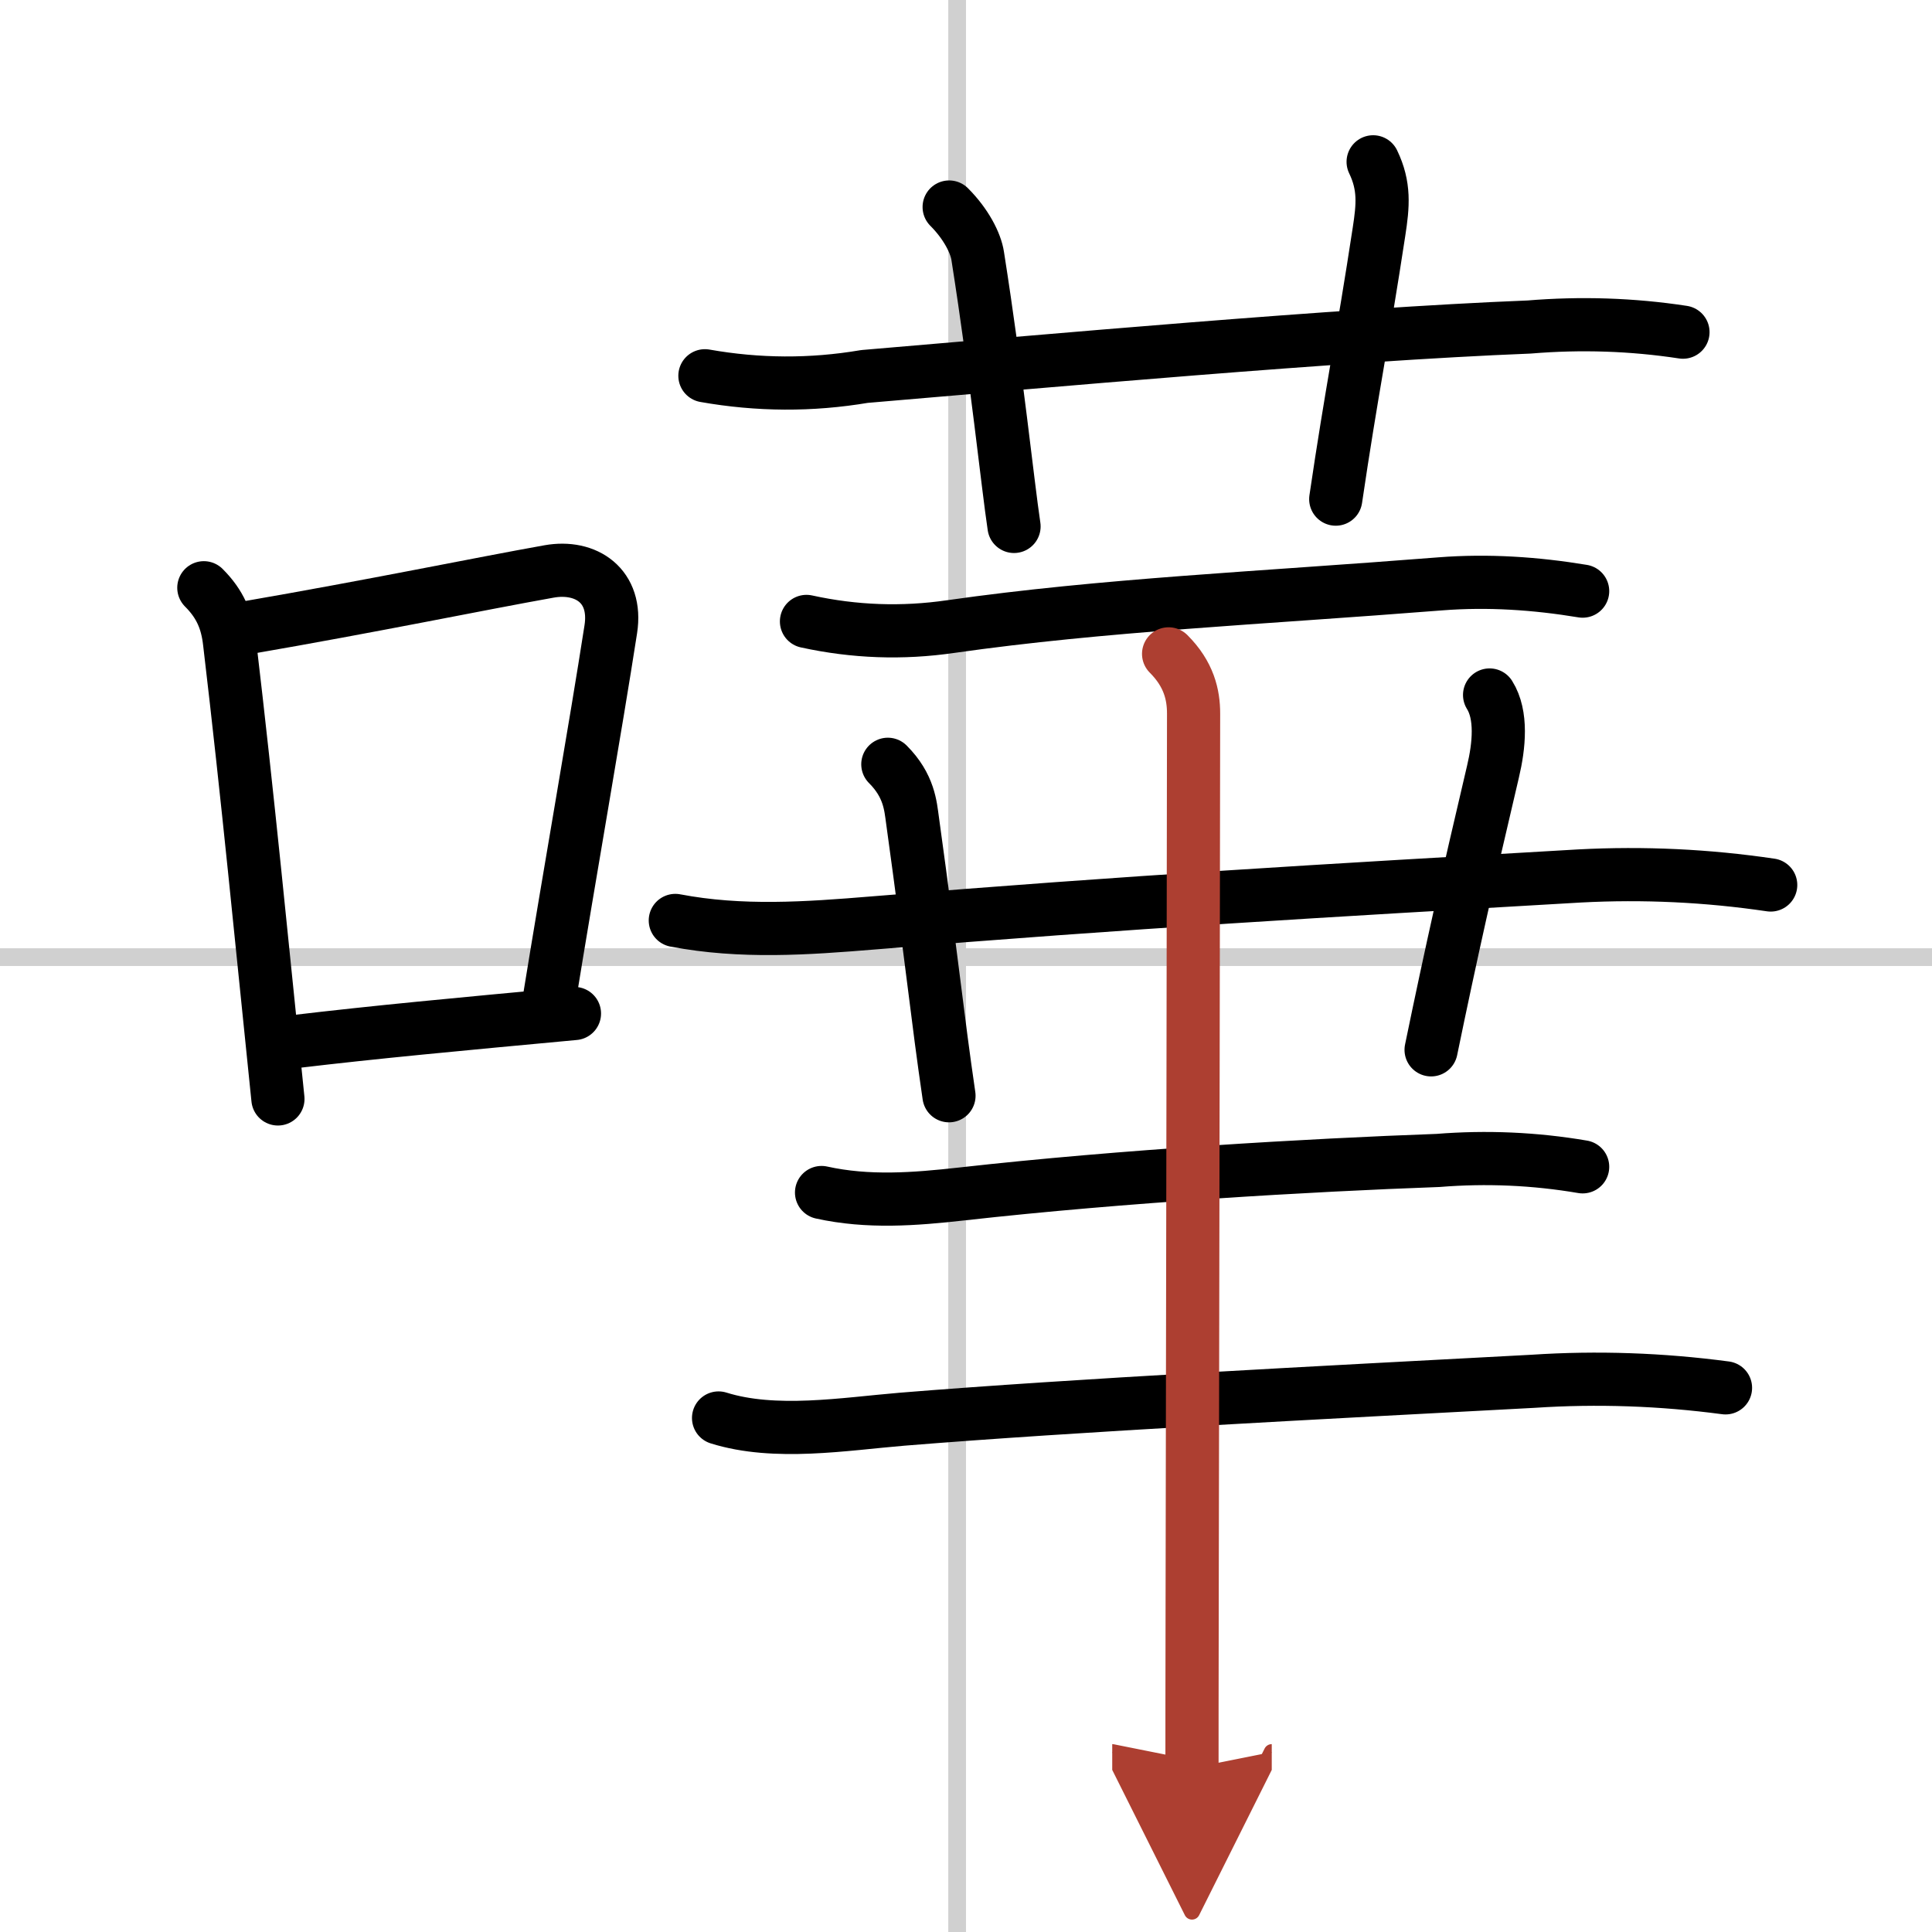
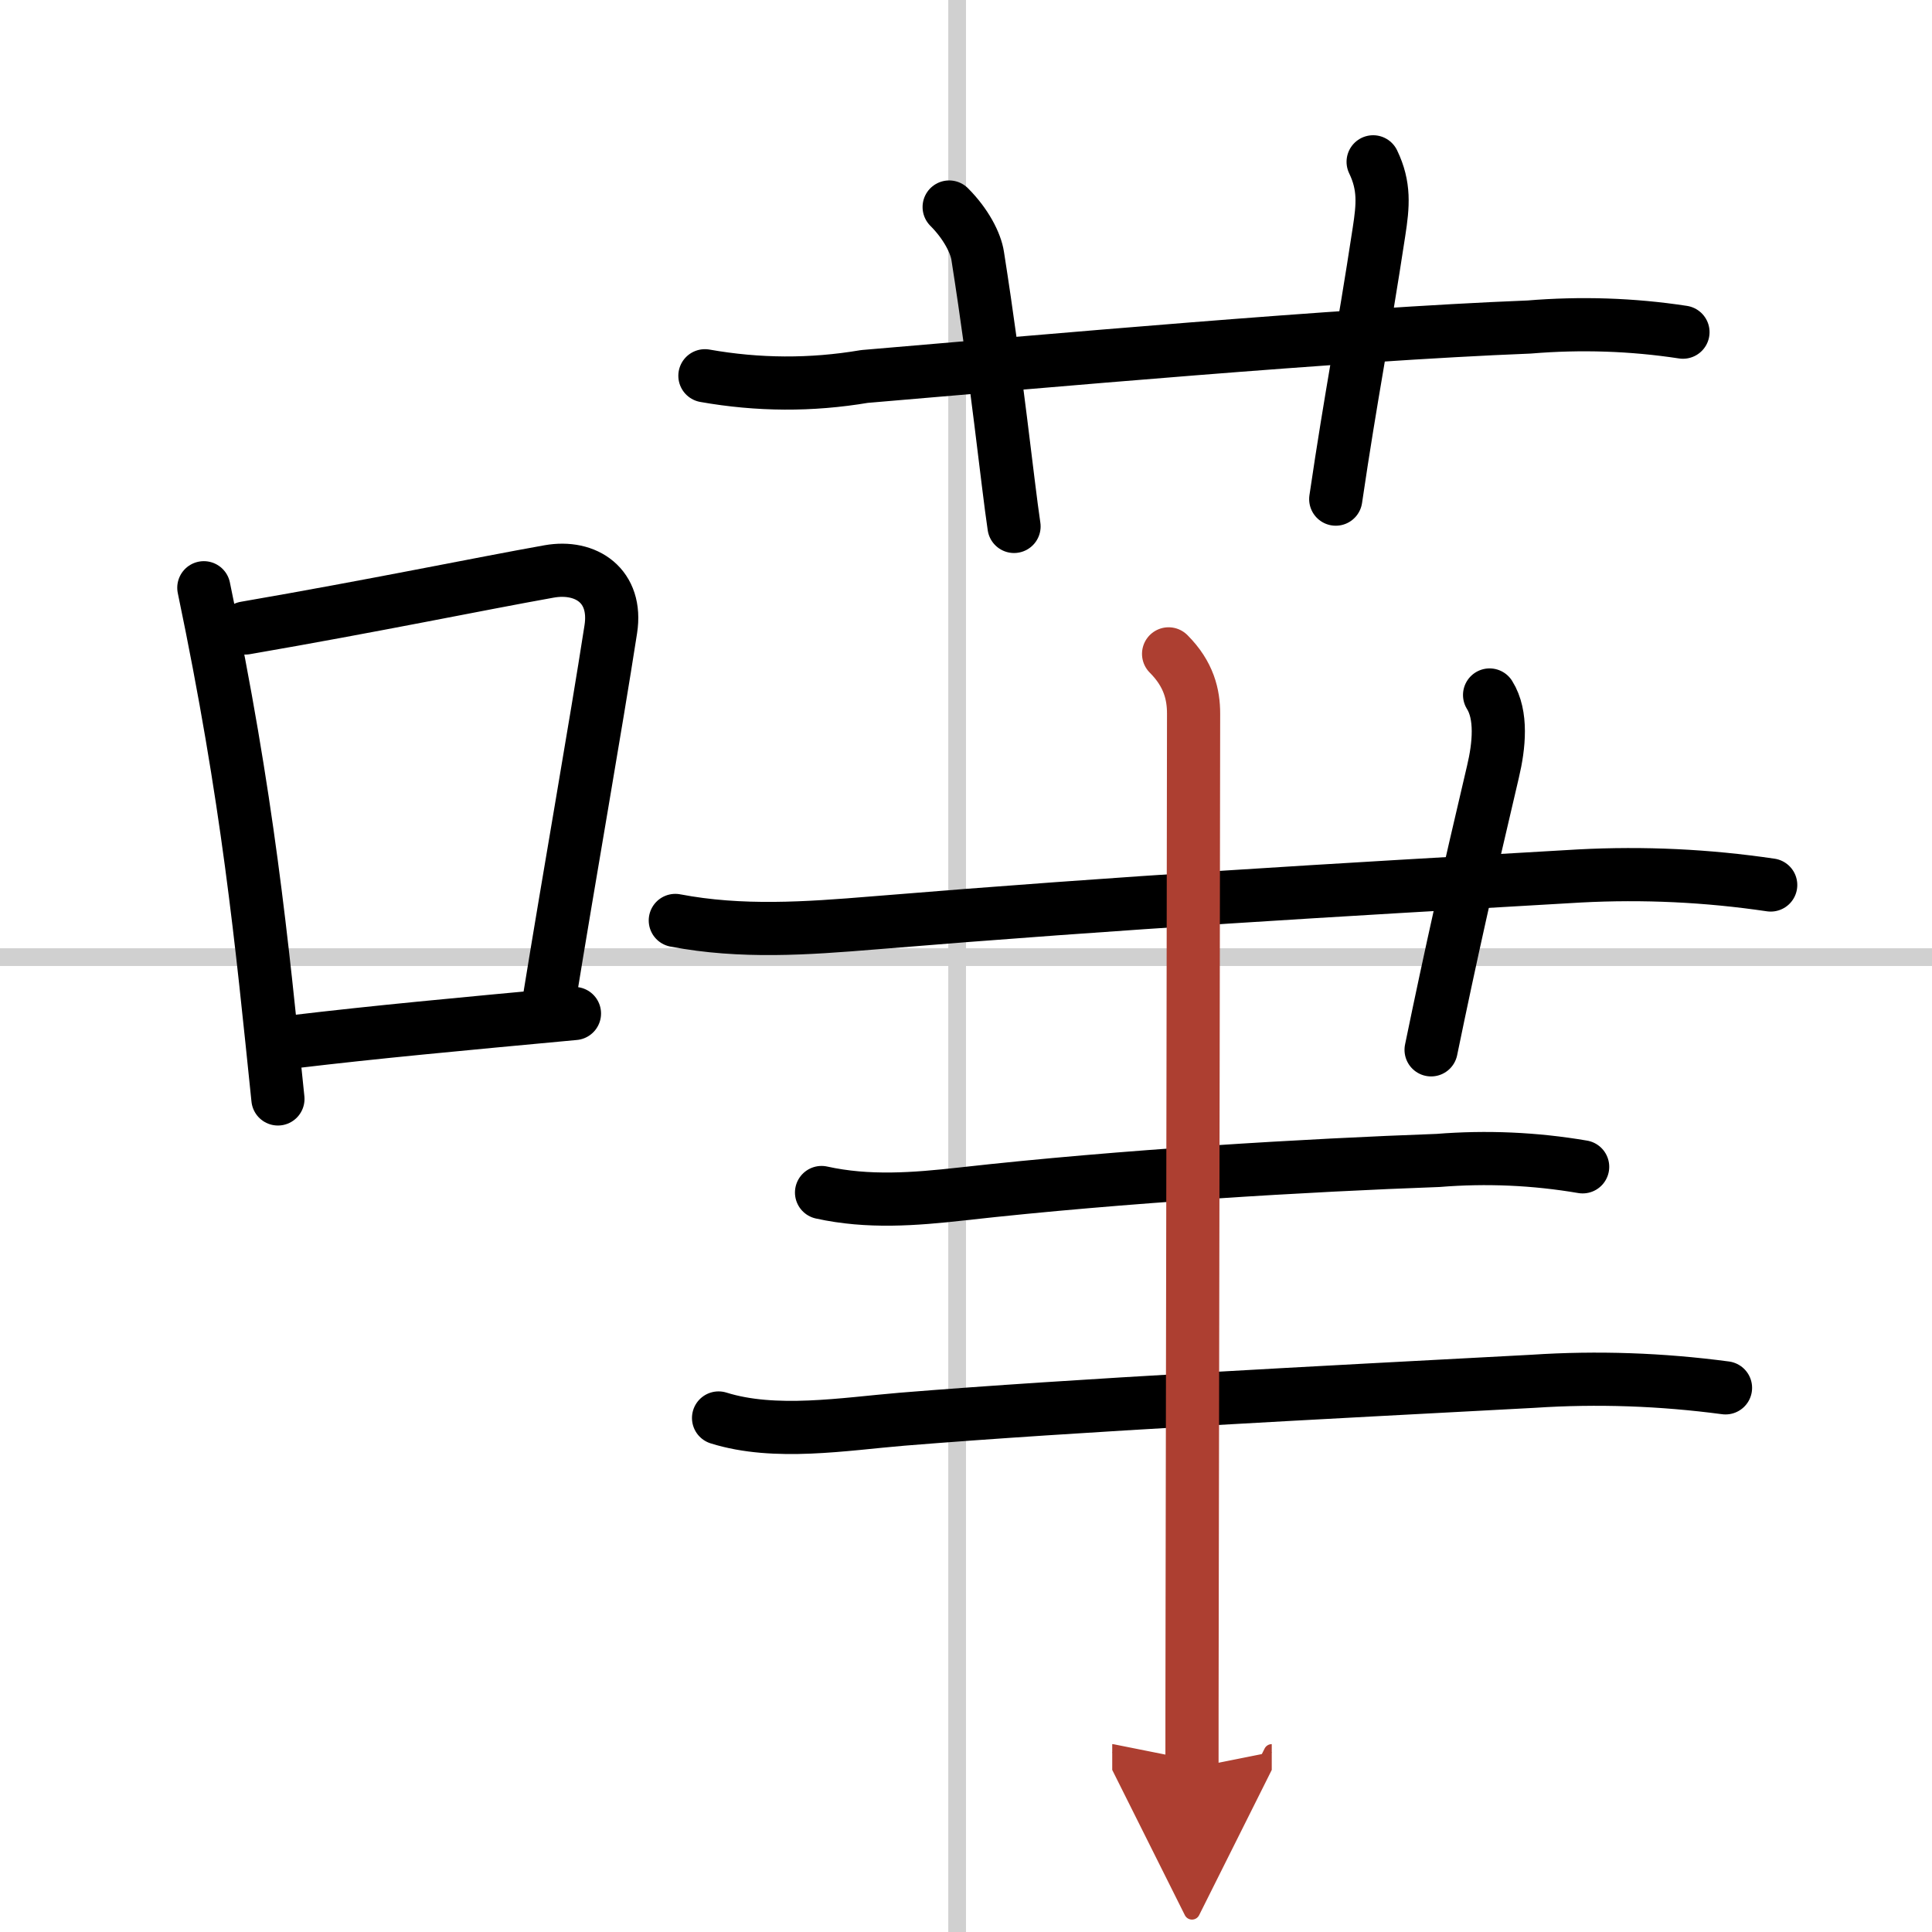
<svg xmlns="http://www.w3.org/2000/svg" width="400" height="400" viewBox="0 0 109 109">
  <defs>
    <marker id="a" markerWidth="4" orient="auto" refX="1" refY="5" viewBox="0 0 10 10">
      <polyline points="0 0 10 5 0 10 1 5" fill="#ad3f31" stroke="#ad3f31" />
    </marker>
  </defs>
  <g fill="none" stroke="#000" stroke-linecap="round" stroke-linejoin="round" stroke-width="3">
    <rect width="100%" height="100%" fill="#fff" stroke="#fff" />
    <line x1="54" x2="54" y2="109" stroke="#d0d0d0" stroke-width="1" />
    <line x2="109" y1="54" y2="54" stroke="#d0d0d0" stroke-width="1" />
-     <path d="M11.5,33.16c0.92,0.92,1.31,1.85,1.45,3.07C14,45.12,14.75,53,15.68,62" />
+     <path d="M11.5,33.16C14,45.12,14.75,53,15.68,62" />
    <path d="m13.84 35.43c7.3-1.26 13.16-2.48 17.14-3.19 2.09-0.37 3.86 0.82 3.48 3.26-0.87 5.61-2.28 13.54-3.49 20.99" />
    <path d="m16.59 58.77c4.62-0.55 9.16-0.97 15.82-1.59" />
    <path d="m39.77 21.2c3 0.53 5.99 0.55 9 0.04 10.06-0.85 26.83-2.37 37.5-2.79 2.9-0.24 5.8-0.15 8.68 0.29" />
    <path d="m53.55 11.68c0.95 0.95 1.5 2.03 1.61 2.76 1.09 6.93 1.68 12.79 2.05 15.26" />
    <path d="m77.47 9.13c0.66 1.37 0.56 2.46 0.33 3.95-0.92 6.04-1.55 9.04-2.44 15.08" />
-     <path d="m45.5 35.06c2.7 0.59 5.39 0.69 8.14 0.29 8.62-1.23 17.37-1.6 27.62-2.41 2.69-0.21 5.37-0.03 8.03 0.41" />
    <path d="m38.1 51.93c3.72 0.71 7.41 0.45 11.17 0.14 14.49-1.19 25.48-1.82 39.85-2.65 3.61-0.19 7.2-0.02 10.78 0.51" />
-     <path d="m50.09 43.12c1.21 1.21 1.28 2.36 1.39 3.14 1.14 8.24 1.39 10.99 2.06 15.56" />
    <path d="m84.04 39.21c0.71 1.13 0.54 2.86 0.19 4.33-1.41 5.99-2.36 10.21-3.49 15.69" />
    <path d="m46.35 67.28c2.63 0.58 5.23 0.38 7.92 0.08 9.08-1.02 19.64-1.63 26.86-1.89 2.74-0.22 5.46-0.1 8.16 0.36" />
    <path d="m40.54 80c3.19 1 7.1 0.34 10.34 0.07 9.82-0.8 23.8-1.51 35.61-2.14 3.63-0.24 7.25-0.11 10.86 0.37" />
    <path d="m65.93 36.89c1.15 1.15 1.41 2.31 1.41 3.37 0 3.21-0.05 33.67-0.08 49.99-0.01 4.6-0.01 8.07-0.01 9.5" marker-end="url(#a)" stroke="#ad3f31" />
  </g>
</svg>